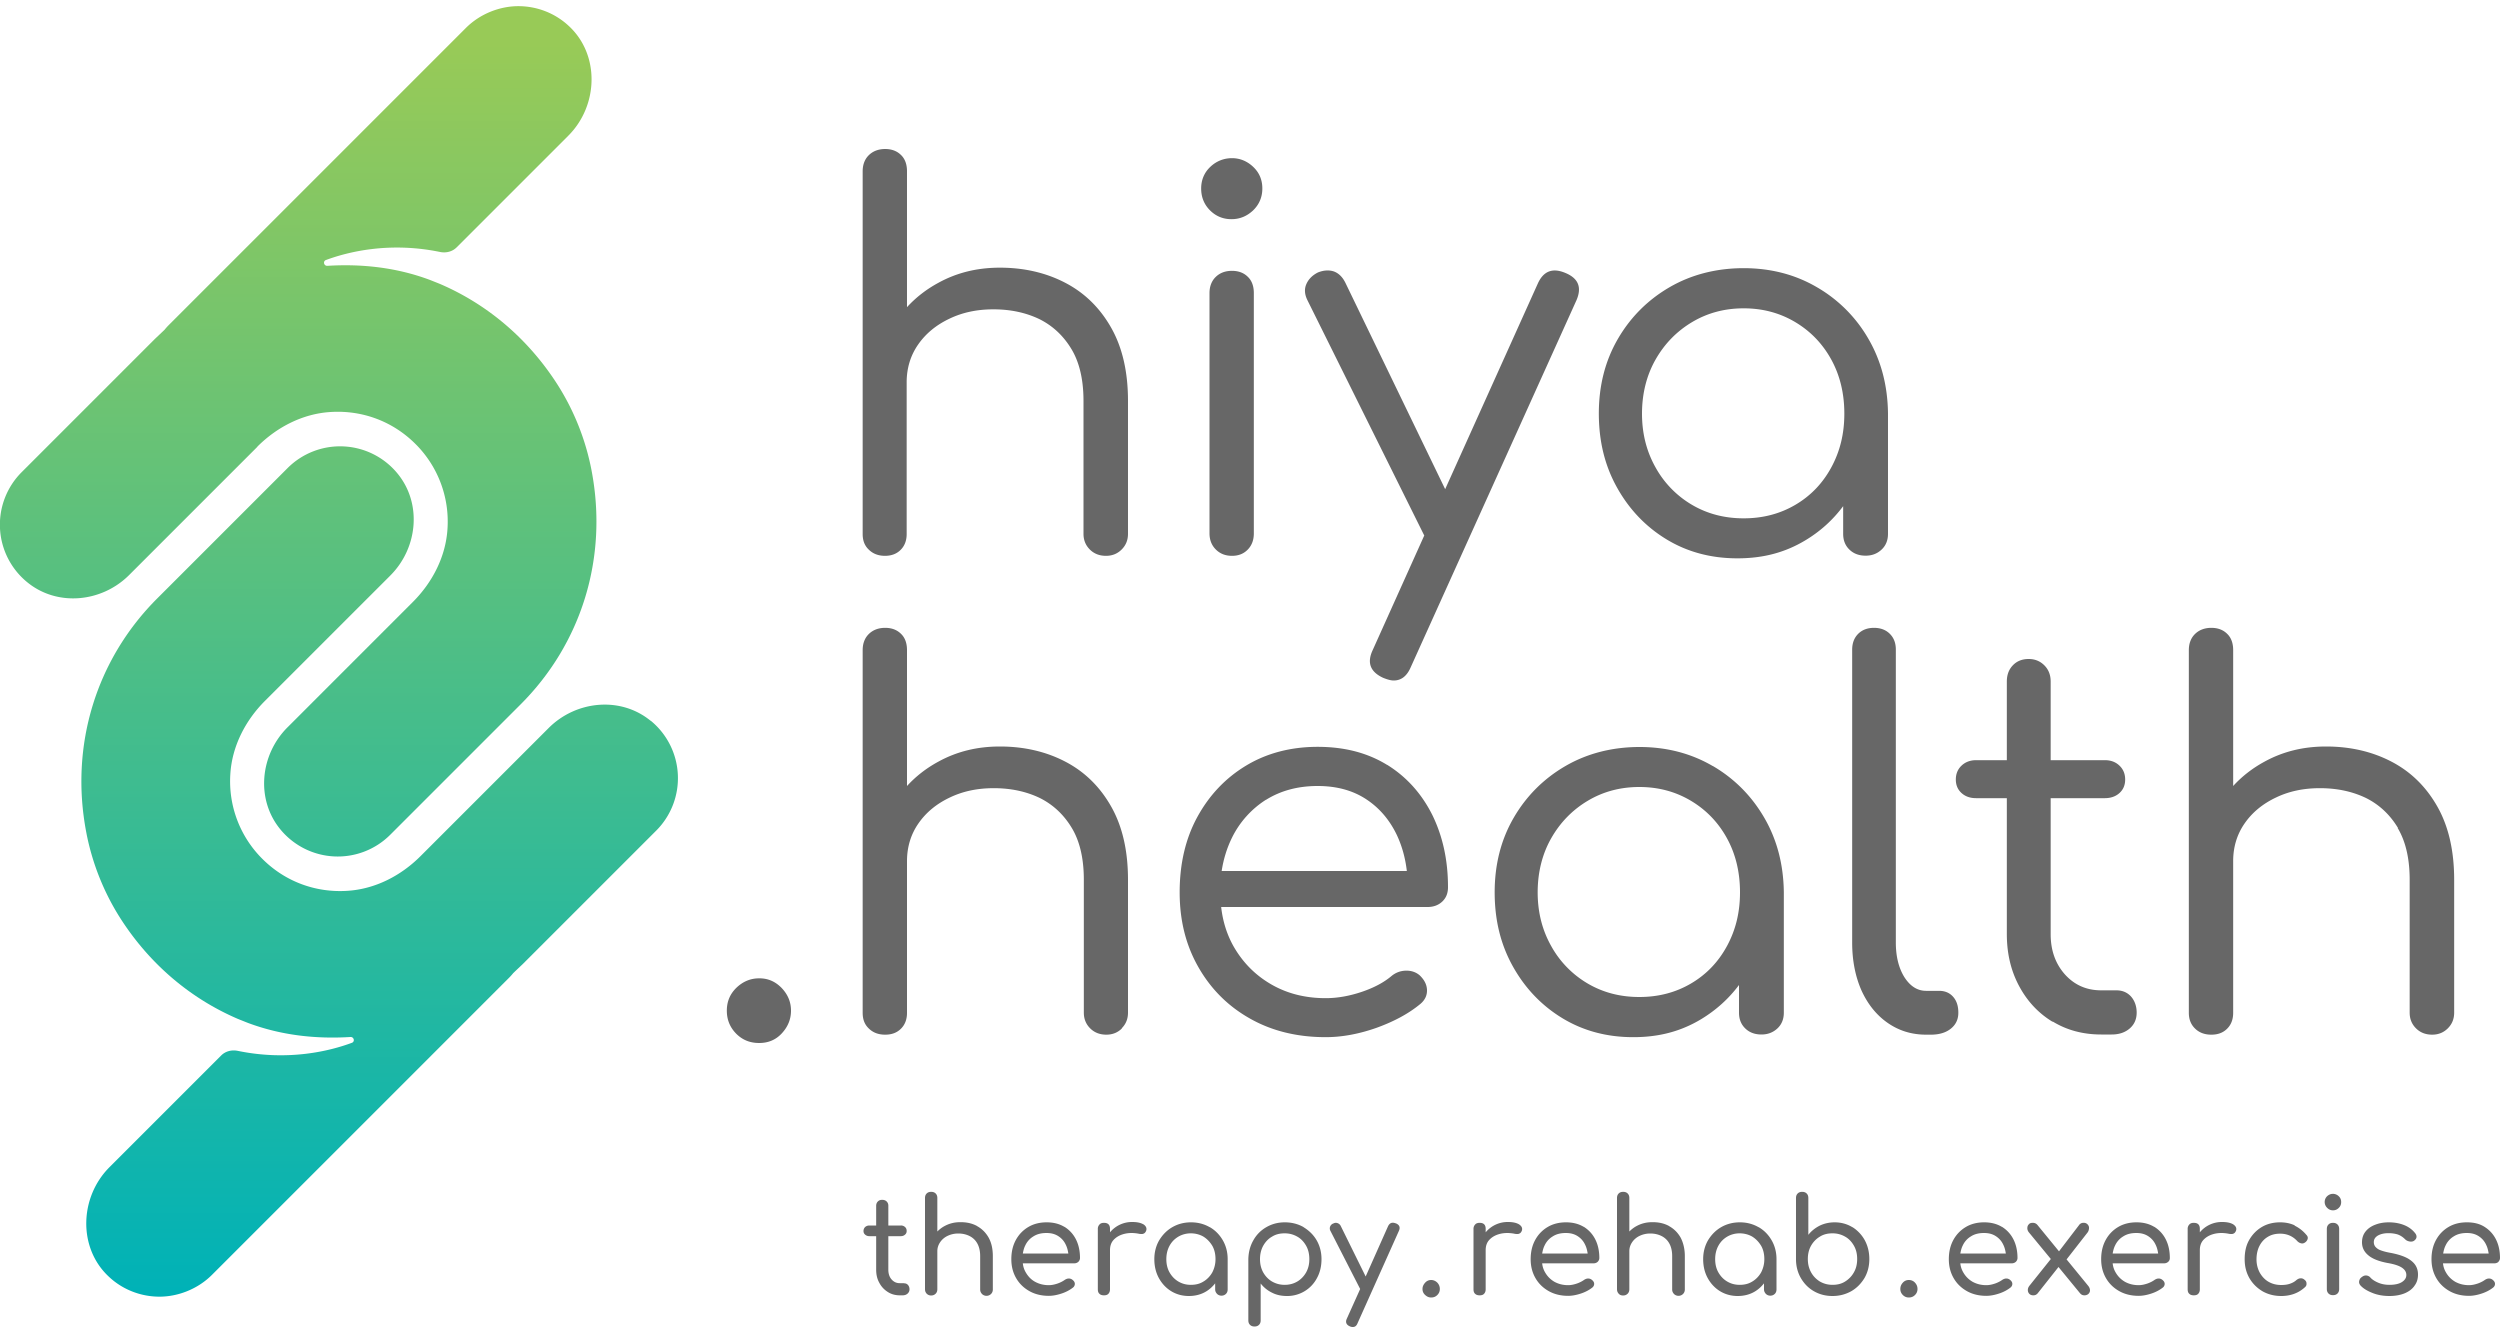
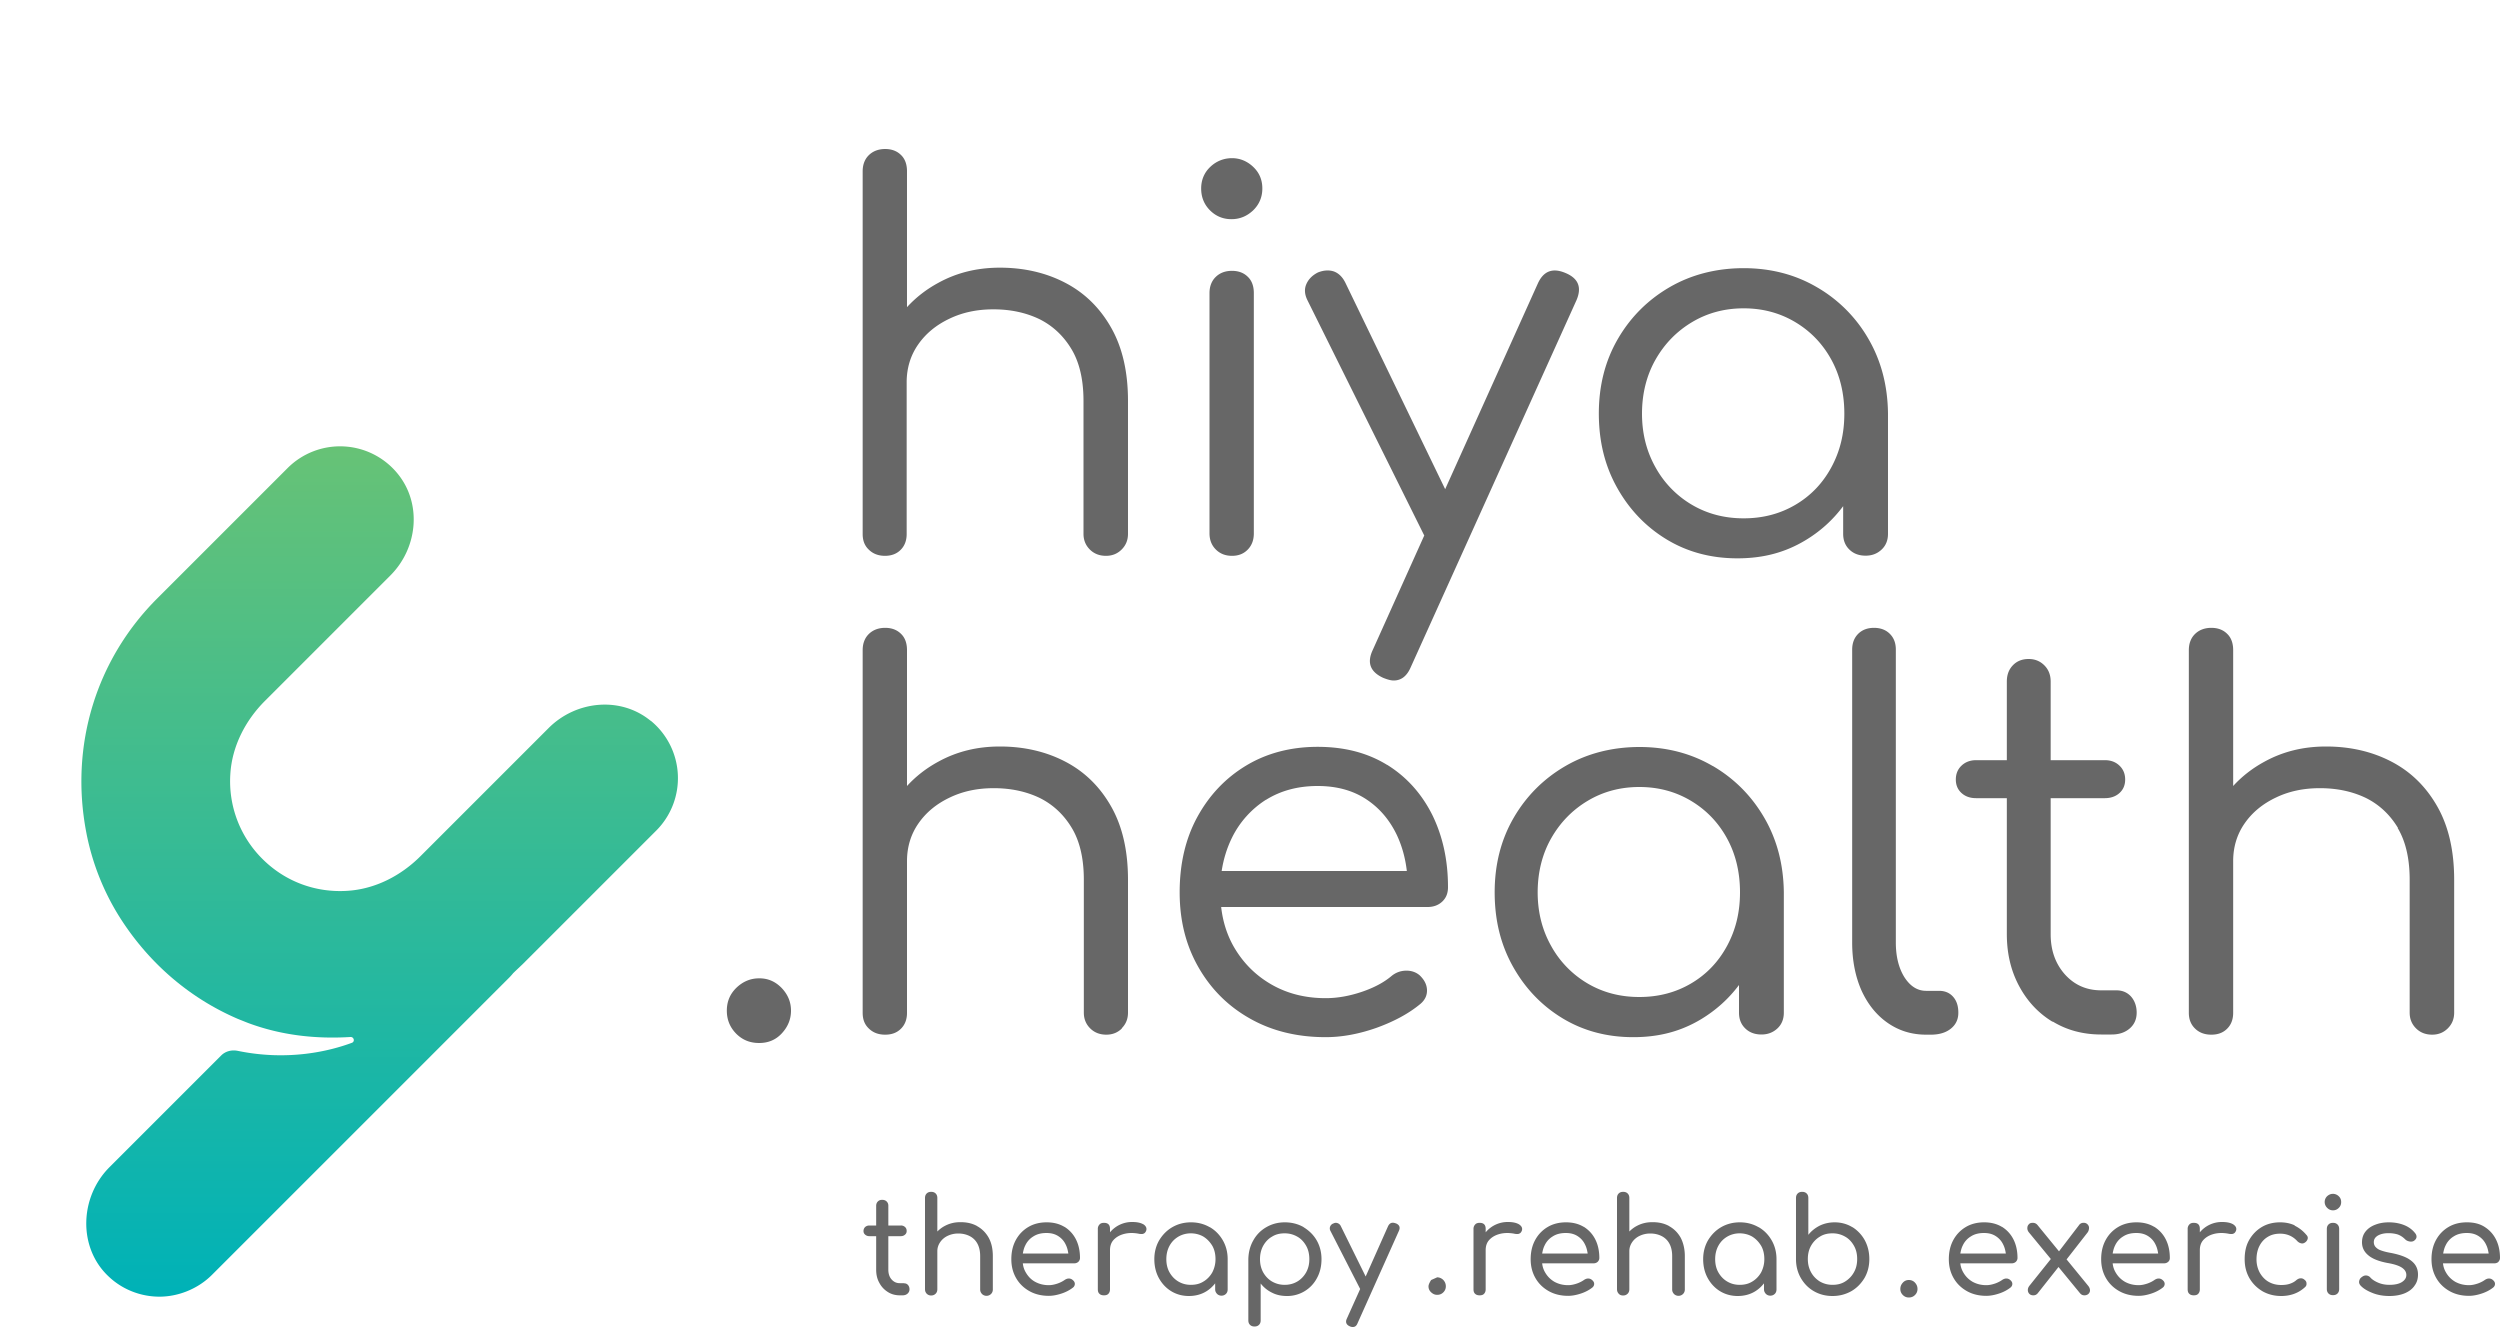
<svg xmlns="http://www.w3.org/2000/svg" xmlns:xlink="http://www.w3.org/1999/xlink" id="Layer_1" version="1.1" viewBox="0 0 150 80">
  <defs>
    <linearGradient id="linear-gradient" x1="22.78" y1="77.46" x2="22.78" y2="2.59" gradientUnits="userSpaceOnUse">
      <stop offset="0" stop-color="#00b2b7" />
      <stop offset="1" stop-color="#98ca57" />
    </linearGradient>
    <linearGradient id="linear-gradient1" x1="17.89" x2="17.89" y2="2.59" xlink:href="#linear-gradient" />
    <style>.st2{fill:#676767}</style>
  </defs>
  <path d="M39.04 43.25c-1.8-1.48-4.47-1.22-6.12.43l-7.69 7.69c-1.18 1.18-2.73 1.98-4.4 2.08-1.92.12-3.74-.57-5.09-1.92a6.567 6.567 0 0 1-1.92-5.08c.1-1.67.9-3.22 2.08-4.4l7.52-7.52c1.65-1.65 1.91-4.32.43-6.12a4.454 4.454 0 0 0-6.6-.32l-7.82 7.82c-3.65 3.65-5.26 8.8-4.25 14.05a14.76 14.76 0 0 0 2.05 5.15c1.77 2.76 4.21 4.8 7.01 6.01.04.02.08.03.12.05.18.07.35.14.53.21 1.96.73 4.02.97 6.14.84.21-.01.28.28.08.35-1.32.49-3.81 1.11-6.85.48-.36-.07-.73.02-.99.28l-6.7 6.7c-1.8 1.8-1.9 4.84-.04 6.57.85.8 1.95 1.2 3.04 1.2s2.28-.44 3.15-1.31l17.82-17.82c.09-.09.18-.19.26-.29l.57-.54 8-8a4.454 4.454 0 0 0-.33-6.6z" style="fill:url(#linear-gradient)" />
-   <path d="M15.44 26.8c1.18-1.18 2.73-1.98 4.4-2.08 1.92-.12 3.74.57 5.09 1.92a6.567 6.567 0 0 1 1.92 5.08c-.1 1.67-.9 3.22-2.08 4.4l-7.52 7.52c-1.65 1.65-1.91 4.32-.43 6.12a4.454 4.454 0 0 0 6.6.32l7.82-7.82c3.65-3.65 5.26-8.8 4.25-14.05a14.76 14.76 0 0 0-2.05-5.15c-1.77-2.76-4.21-4.8-7.01-6.01-.04-.02-.08-.03-.12-.05-.18-.07-.35-.14-.53-.21-1.96-.73-4.02-.97-6.14-.84-.21.01-.28-.28-.08-.35 1.32-.49 3.81-1.11 6.85-.48.36.07.73-.02.99-.28l6.7-6.7c1.8-1.8 1.9-4.84.04-6.57-.85-.8-1.95-1.2-3.04-1.2s-2.28.44-3.15 1.31L10.13 19.5c-.09.09-.18.19-.26.29l-.57.54-8 8a4.454 4.454 0 0 0 .33 6.6c1.8 1.48 4.47 1.22 6.12-.43l7.69-7.69z" style="fill:url(#linear-gradient1)" />
  <g>
-     <path class="st2" d="M53.09 33.35c.4 0 .71-.12.95-.36s.36-.56.36-.95v-9.1c0-.85.23-1.61.69-2.27.46-.66 1.08-1.17 1.88-1.55.79-.38 1.67-.56 2.63-.56 1.04 0 1.96.2 2.77.59.8.4 1.44 1 1.92 1.8s.72 1.84.72 3.11v7.97c0 .38.13.69.38.94s.57.38.97.38c.38 0 .69-.13.94-.38s.38-.56.38-.94v-7.97c0-1.73-.33-3.19-1-4.38-.67-1.19-1.58-2.09-2.74-2.7-1.16-.61-2.48-.92-3.95-.92-1.36 0-2.58.3-3.69.91-.72.39-1.35.88-1.88 1.46v-8.15c0-.42-.12-.75-.36-.98-.24-.24-.56-.36-.95-.36s-.72.12-.97.36-.38.57-.38.98v21.76c0 .4.12.71.38.95.25.24.57.36.97.36zM73.89 13.15c.5 0 .93-.18 1.3-.53.36-.35.55-.79.55-1.31s-.18-.95-.55-1.3c-.36-.34-.79-.52-1.27-.52s-.93.17-1.3.52c-.36.34-.55.78-.55 1.3s.18.96.53 1.31c.35.35.78.53 1.28.53zM73.92 16.25c-.4 0-.72.12-.97.36s-.38.57-.38.98V32c0 .4.13.72.38.97s.57.38.97.38.71-.13.95-.38.36-.57.36-.97V17.59c0-.42-.12-.75-.36-.98-.24-.24-.56-.36-.95-.36zM85.46 32.12l-3.1 6.89c-.35.75-.15 1.3.63 1.66.25.1.46.16.63.16.46 0 .8-.27 1.03-.81l9.94-22.01c.33-.77.11-1.31-.66-1.63-.77-.33-1.32-.12-1.66.63l-5.56 12.34-5.98-12.37c-.17-.35-.4-.58-.69-.69-.29-.1-.62-.08-.97.06-.33.17-.56.4-.69.7-.13.3-.1.62.06.95l7.01 14.12zM99.99 32.36c1.25.76 2.67 1.14 4.25 1.14s2.88-.36 4.08-1.08c.9-.54 1.65-1.22 2.27-2.05v1.66c0 .4.13.71.38.95s.57.36.97.36c.38 0 .69-.12.95-.36s.39-.56.39-.95v-7.22c-.02-1.67-.41-3.16-1.17-4.47a8.41 8.41 0 0 0-3.1-3.11c-1.3-.76-2.77-1.14-4.39-1.14s-3.13.38-4.44 1.14c-1.31.76-2.35 1.8-3.11 3.11-.76 1.31-1.14 2.8-1.14 4.47s.36 3.13 1.09 4.44c.73 1.31 1.72 2.35 2.97 3.11zm-.66-10.78c.54-.95 1.27-1.7 2.19-2.25.92-.55 1.95-.83 3.1-.83s2.18.28 3.1.83c.92.55 1.64 1.3 2.16 2.25.52.95.78 2.03.78 3.24s-.26 2.26-.78 3.22c-.52.96-1.24 1.71-2.16 2.25-.92.54-1.95.81-3.1.81s-2.18-.27-3.1-.81a5.92 5.92 0 0 1-2.19-2.25c-.54-.96-.81-2.03-.81-3.22s.27-2.29.81-3.24zM45.55 58.7c-.52 0-.97.19-1.36.56-.39.38-.58.83-.58 1.38s.19 1 .56 1.38c.38.38.83.56 1.38.56s1-.19 1.36-.58c.36-.39.55-.84.55-1.36s-.19-.97-.56-1.36c-.38-.39-.82-.58-1.34-.58zM67.3 61.7c.25-.25.38-.56.38-.94v-7.97c0-1.73-.33-3.19-1-4.38-.67-1.19-1.58-2.09-2.74-2.7-1.16-.61-2.48-.92-3.95-.92-1.36 0-2.58.3-3.69.91-.72.39-1.35.88-1.88 1.46v-8.15c0-.42-.12-.75-.36-.98-.24-.24-.56-.36-.95-.36s-.72.12-.97.36-.38.57-.38.98v21.76c0 .4.12.71.38.95.25.24.57.36.97.36s.71-.12.95-.36.36-.56.36-.95v-9.1c0-.85.23-1.61.69-2.27.46-.66 1.08-1.17 1.88-1.55.79-.38 1.67-.56 2.63-.56 1.04 0 1.96.2 2.77.59.8.4 1.44 1 1.92 1.8s.72 1.84.72 3.11v7.97c0 .38.13.69.38.94s.57.38.97.38c.38 0 .69-.13.94-.38zM83.22 45.89c-1.17-.72-2.55-1.08-4.16-1.08s-3.06.38-4.3 1.13c-1.24.75-2.21 1.78-2.92 3.08s-1.06 2.81-1.06 4.52.38 3.19 1.13 4.5 1.78 2.34 3.1 3.08c1.31.74 2.82 1.11 4.53 1.11.98 0 2-.19 3.05-.56 1.05-.38 1.93-.85 2.64-1.44.27-.23.4-.51.39-.83-.01-.32-.16-.62-.45-.89-.23-.19-.51-.28-.83-.27-.32.01-.61.12-.86.33-.44.37-1.03.69-1.77.94s-1.46.38-2.17.38c-1.23 0-2.32-.28-3.27-.83-.95-.55-1.69-1.3-2.24-2.25-.41-.72-.66-1.51-.76-2.39h12.39c.35 0 .65-.11.88-.33.23-.22.34-.5.34-.86 0-1.63-.32-3.07-.95-4.35-.64-1.27-1.54-2.27-2.7-2.99zm-7.26 2.1c.88-.55 1.91-.83 3.1-.83 1.13 0 2.09.26 2.89.78.8.52 1.42 1.24 1.86 2.16.31.66.51 1.38.6 2.16H73.3c.11-.72.32-1.39.62-2a5.65 5.65 0 0 1 2.03-2.27zM102.76 45.96c-1.3-.76-2.77-1.14-4.39-1.14s-3.13.38-4.44 1.14c-1.31.76-2.35 1.8-3.11 3.11-.76 1.31-1.14 2.8-1.14 4.47s.36 3.13 1.09 4.44c.73 1.31 1.72 2.35 2.97 3.11 1.25.76 2.67 1.14 4.25 1.14s2.88-.36 4.08-1.08c.89-.54 1.65-1.22 2.27-2.05v1.66c0 .4.13.71.38.95s.57.36.97.36c.37 0 .69-.12.95-.36s.39-.56.39-.95v-7.22c-.02-1.67-.41-3.16-1.17-4.47s-1.79-2.35-3.09-3.11zm.86 10.8c-.52.96-1.24 1.71-2.16 2.25-.92.54-1.95.81-3.1.81s-2.18-.27-3.1-.81a5.92 5.92 0 0 1-2.19-2.25c-.54-.96-.81-2.03-.81-3.22s.27-2.29.81-3.24c.54-.95 1.27-1.7 2.19-2.25.92-.55 1.95-.83 3.1-.83s2.18.28 3.1.83c.92.55 1.64 1.3 2.16 2.25.52.95.78 2.03.78 3.24s-.26 2.26-.78 3.22zM117.5 60.76c0-.4-.1-.71-.31-.95s-.49-.36-.84-.36h-.78c-.52 0-.95-.27-1.3-.81-.34-.54-.52-1.24-.52-2.09V38.98c0-.4-.12-.71-.36-.95s-.56-.36-.95-.36-.71.12-.95.36-.36.56-.36.95v17.57c0 1.08.19 2.04.56 2.88.38.83.9 1.48 1.58 1.95s1.44.7 2.3.7h.28c.5 0 .9-.12 1.2-.36.3-.24.45-.56.45-.95zM123.16 61.29c.85.52 1.82.78 2.91.78h.63c.44 0 .8-.12 1.08-.36s.42-.56.42-.95-.12-.72-.34-.97c-.23-.25-.52-.37-.88-.37h-.91c-.88 0-1.6-.32-2.17-.95-.57-.64-.86-1.44-.86-2.42v-8.16h3.25c.35 0 .65-.1.88-.31.23-.21.34-.48.34-.81s-.11-.61-.34-.83c-.23-.22-.52-.33-.88-.33h-3.25v-4.72c0-.4-.13-.72-.38-.97s-.56-.38-.94-.38c-.4 0-.71.13-.95.38s-.36.57-.36.97v4.72h-1.84c-.35 0-.65.11-.88.33-.23.22-.34.5-.34.83s.11.6.34.81c.23.21.52.31.88.31h1.84v8.16c0 1.15.24 2.18.73 3.1.49.92 1.16 1.64 2.02 2.16zM143.86 49.68c.48.8.72 1.84.72 3.11v7.97c0 .38.13.69.38.94s.57.38.97.38c.38 0 .69-.13.94-.38s.38-.56.38-.94v-7.97c0-1.73-.33-3.19-1-4.38-.67-1.19-1.58-2.09-2.74-2.7-1.16-.61-2.48-.92-3.95-.92-1.36 0-2.58.3-3.69.91-.72.39-1.35.88-1.88 1.46v-8.15c0-.42-.12-.75-.36-.98-.24-.24-.56-.36-.95-.36s-.72.12-.97.36-.38.57-.38.98v21.76c0 .4.13.71.38.95s.57.36.97.36.71-.12.95-.36.36-.56.36-.95v-9.1c0-.85.23-1.61.69-2.27.46-.66 1.08-1.17 1.88-1.55.79-.38 1.67-.56 2.63-.56 1.04 0 1.96.2 2.77.59.8.4 1.44 1 1.92 1.8zM54.23 76.99h-.25c-.2 0-.36-.08-.49-.23-.13-.15-.19-.35-.19-.58v-2.01h.75c.1 0 .18-.03.25-.09s.1-.13.1-.22c0-.1-.03-.18-.1-.24a.349.349 0 0 0-.25-.09h-.75v-1.18a.34.34 0 0 0-.1-.26c-.07-.07-.16-.1-.27-.1s-.19.03-.26.1-.1.16-.1.26v1.18h-.41c-.1 0-.18.03-.25.09-.06.06-.1.14-.1.24 0 .09.03.16.1.22s.15.09.25.09h.41v2.01c0 .3.06.56.19.79.12.23.29.41.51.55s.46.2.73.2h.15c.12 0 .22-.03.3-.1s.12-.16.12-.26-.03-.19-.09-.26a.29.29 0 0 0-.23-.1zM58.62 73.56c-.29-.16-.62-.23-.99-.23s-.67.08-.95.23c-.17.09-.31.2-.44.33v-2.01c0-.11-.03-.2-.1-.27s-.16-.1-.27-.1-.2.03-.27.1-.1.16-.1.27v5.47c0 .11.03.19.1.27.07.07.16.11.27.11s.2-.04.27-.11.1-.16.1-.27v-2.28c0-.2.06-.38.17-.54.11-.16.26-.29.45-.38s.4-.14.64-.14.47.05.67.15c.2.1.36.25.47.45.11.2.17.45.17.76v2c0 .11.04.19.11.27a.386.386 0 0 0 .54 0 .37.37 0 0 0 .11-.27v-2c0-.43-.08-.8-.25-1.11-.17-.3-.4-.53-.69-.69zM63.86 73.61c-.3-.18-.65-.27-1.06-.27s-.78.09-1.1.28-.57.45-.75.78c-.18.33-.27.71-.27 1.15s.1.81.29 1.14c.19.33.46.59.8.78s.73.28 1.16.28c.24 0 .5-.05.77-.14s.49-.21.67-.35a.28.28 0 0 0 .12-.23c0-.09-.05-.17-.14-.24a.35.35 0 0 0-.22-.08c-.08 0-.16.03-.24.08-.11.08-.26.16-.43.22-.18.06-.35.1-.53.1-.31 0-.58-.07-.82-.2s-.42-.32-.56-.56c-.1-.17-.16-.35-.18-.55h3.08c.1 0 .18-.03.25-.09.06-.06.1-.14.1-.23 0-.42-.08-.79-.24-1.11-.16-.32-.39-.57-.69-.76zm-1.85.57c.22-.14.48-.2.78-.2.28 0 .51.06.71.19.2.13.35.3.45.52.08.16.12.33.15.52h-2.73c.03-.17.07-.33.14-.47.11-.24.28-.43.5-.56zM68.6 73.46c-.15-.09-.37-.14-.66-.14a1.708 1.708 0 0 0-1.34.62v-.21c0-.12-.03-.21-.09-.27s-.15-.09-.27-.09-.21.03-.27.1a.37.37 0 0 0-.1.27v3.62c0 .12.03.21.1.27.06.06.15.09.27.09s.21-.03.27-.1.09-.15.09-.27v-2.34c0-.25.07-.46.22-.62s.35-.28.61-.35c.26-.07.55-.08.88-.02.07.02.14.02.21.02.06 0 .12-.03.16-.06a.35.35 0 0 0 .1-.17c.03-.14-.03-.25-.17-.35zM72.58 73.63c-.33-.19-.7-.29-1.12-.29s-.79.1-1.12.29c-.33.19-.59.46-.79.79-.19.33-.29.71-.29 1.13s.09.8.27 1.13c.18.33.43.6.74.79.31.19.67.29 1.06.29s.74-.09 1.05-.28c.21-.13.38-.29.53-.48v.36c0 .11.04.19.11.27.07.07.16.11.27.11.11 0 .2-.04.27-.11s.1-.16.1-.27v-1.81c0-.42-.1-.8-.29-1.13-.19-.33-.45-.6-.78-.79zm.16 2.71c-.13.23-.31.42-.53.55-.22.14-.47.2-.76.2s-.53-.07-.75-.2-.4-.32-.53-.55-.19-.5-.19-.79.06-.56.19-.8.31-.42.53-.55.48-.2.75-.2.54.07.76.2c.22.14.39.32.53.55.13.23.19.5.19.8s-.07.55-.19.79zM78.22 73.63c-.33-.19-.71-.29-1.13-.29s-.78.1-1.11.29c-.33.19-.59.45-.78.79-.19.33-.29.71-.3 1.13v3.67c0 .11.03.2.1.27s.16.1.27.1.2-.03.27-.1.1-.16.1-.27v-2.21c.18.23.41.42.68.55.27.14.57.2.9.2a2.007 2.007 0 0 0 1.8-1.08c.18-.33.27-.71.27-1.13s-.1-.8-.29-1.13c-.19-.33-.46-.59-.79-.79zm.15 2.71c-.13.23-.31.42-.53.55s-.47.2-.76.2-.53-.07-.76-.2c-.22-.13-.4-.32-.53-.55-.13-.24-.19-.5-.19-.79s.06-.56.19-.8c.13-.23.3-.42.53-.55.22-.14.47-.2.76-.2s.53.07.76.2.4.32.53.55.19.5.19.8-.06.55-.19.79zM83.74 73.4c-.21-.08-.36-.03-.46.18l-1.34 3.01-1.49-3.02c-.04-.09-.11-.15-.19-.18s-.17-.03-.26.02a.31.31 0 0 0-.17.45l1.78 3.48-.8 1.78c-.1.21-.03.37.18.46.06.03.12.04.18.04.13 0 .22-.07.28-.22l2.48-5.54c.1-.21.04-.37-.18-.46zM85.87 76.8c-.14 0-.26.05-.36.16s-.16.23-.16.38c0 .14.05.26.16.36s.22.15.36.15c.15 0 .27-.05.37-.15.1-.1.15-.22.15-.36 0-.15-.05-.27-.15-.38-.1-.1-.23-.16-.37-.16zM91.14 73.46c-.15-.09-.37-.14-.66-.14a1.708 1.708 0 0 0-1.34.62v-.21c0-.12-.03-.21-.09-.27s-.15-.09-.27-.09-.21.03-.27.1a.37.37 0 0 0-.1.27v3.62c0 .12.03.21.1.27.06.06.15.09.27.09s.21-.03.27-.1.09-.15.09-.27v-2.34c0-.25.07-.46.22-.62.15-.16.35-.28.61-.35.26-.07.55-.08.88-.02.07.02.14.02.21.02.06 0 .12-.03.16-.06a.35.35 0 0 0 .1-.17c.03-.14-.03-.25-.18-.35zM95.02 73.61c-.3-.18-.65-.27-1.06-.27s-.78.09-1.1.28-.57.45-.75.78c-.18.33-.27.71-.27 1.15s.1.81.29 1.14c.19.33.46.59.8.78.34.19.73.28 1.16.28.24 0 .5-.05.77-.14.27-.09.49-.21.67-.35.08-.06.12-.14.12-.23s-.05-.17-.14-.24a.35.35 0 0 0-.22-.08c-.08 0-.16.03-.24.08-.11.08-.26.16-.43.22-.18.06-.35.1-.53.1-.31 0-.58-.07-.82-.2-.24-.14-.42-.32-.56-.56-.1-.17-.16-.35-.18-.55h3.08c.1 0 .18-.03.25-.09.06-.06.1-.14.1-.23 0-.42-.08-.79-.24-1.11-.16-.32-.39-.57-.69-.76zm-1.85.57c.22-.14.48-.2.78-.2.28 0 .51.06.71.19.2.13.35.3.45.52.08.16.12.33.15.52h-2.73c.03-.17.07-.33.14-.47.11-.24.28-.43.5-.56zM100.14 73.56c-.29-.16-.62-.23-.99-.23s-.67.08-.95.23c-.17.09-.31.2-.44.33v-2.01c0-.11-.03-.2-.1-.27s-.16-.1-.27-.1-.2.03-.27.1-.1.16-.1.27v5.47c0 .11.03.19.1.27s.16.11.27.11.2-.04.27-.11.1-.16.1-.27v-2.28c0-.2.06-.38.17-.54s.26-.29.45-.38.4-.14.64-.14.47.05.67.15c.2.1.36.25.47.45.11.2.17.45.17.76v2c0 .11.04.19.11.27a.386.386 0 0 0 .54 0 .37.37 0 0 0 .11-.27v-2c0-.43-.09-.8-.25-1.11-.17-.3-.4-.53-.69-.69zM105.51 73.63c-.33-.19-.7-.29-1.12-.29s-.79.1-1.12.29c-.33.19-.59.46-.79.79-.19.33-.29.71-.29 1.13s.09.8.27 1.13c.18.33.43.6.74.79.31.19.67.29 1.06.29s.74-.09 1.05-.28c.21-.13.38-.29.53-.48v.36c0 .11.04.19.11.27.07.07.16.11.27.11.11 0 .2-.04.27-.11s.1-.16.1-.27v-1.81c0-.42-.1-.8-.29-1.13-.19-.33-.45-.6-.78-.79zm.16 2.71c-.13.23-.31.42-.53.55-.22.14-.47.2-.76.2s-.53-.07-.75-.2-.4-.32-.53-.55-.19-.5-.19-.79.06-.56.19-.8.31-.42.53-.55.48-.2.75-.2.54.07.76.2c.22.14.39.32.53.55.13.23.19.5.19.8s-.07.55-.19.79zM111.14 73.63c-.31-.19-.67-.29-1.06-.29-.33 0-.63.07-.9.2-.27.14-.5.32-.68.55v-2.21c0-.11-.03-.2-.1-.27s-.16-.1-.27-.1-.2.03-.27.1-.1.16-.1.27v3.67c0 .42.1.8.29 1.13.19.33.45.6.78.79.33.19.7.29 1.12.29s.79-.1 1.13-.29c.33-.19.59-.46.79-.79.19-.33.29-.71.29-1.13s-.09-.79-.27-1.13a2.16 2.16 0 0 0-.74-.79zm.1 2.7c-.13.24-.31.42-.53.56s-.47.2-.76.2-.53-.07-.76-.2c-.22-.14-.4-.32-.53-.56-.13-.24-.19-.5-.19-.79s.06-.56.19-.79c.13-.23.3-.41.53-.55.22-.14.47-.2.76-.2s.53.07.76.2.4.32.53.55.19.49.19.79-.06.56-.19.79zM114.53 76.8c-.14 0-.26.05-.36.16s-.15.23-.15.38c0 .14.05.26.15.36s.22.15.36.15c.15 0 .27-.05.37-.15s.15-.22.15-.36c0-.15-.05-.27-.15-.38s-.23-.16-.37-.16zM120.11 73.61c-.3-.18-.65-.27-1.06-.27s-.78.09-1.1.28-.57.45-.75.78c-.18.33-.27.71-.27 1.15s.1.81.29 1.14c.19.33.46.59.8.78.34.19.73.28 1.16.28.24 0 .5-.05.77-.14.27-.09.49-.21.67-.35.08-.06.12-.14.12-.23s-.05-.17-.14-.24a.35.35 0 0 0-.22-.08c-.08 0-.16.03-.24.08-.11.08-.26.16-.43.22-.18.06-.35.1-.53.1-.31 0-.58-.07-.82-.2-.24-.14-.42-.32-.56-.56-.1-.17-.16-.35-.18-.55h3.08c.1 0 .18-.03.25-.09.06-.06.1-.14.1-.23 0-.42-.08-.79-.24-1.11-.16-.32-.39-.57-.69-.76zm-1.85.57c.22-.14.48-.2.78-.2.28 0 .51.06.71.19.2.13.35.3.45.52.08.16.12.33.15.52h-2.73c.03-.17.07-.33.14-.47.11-.24.28-.43.5-.56zM123.99 75.57l1.24-1.59c.07-.08.1-.17.11-.27s-.02-.17-.08-.24a.296.296 0 0 0-.24-.1c-.06 0-.11 0-.15.03-.05.02-.09.05-.13.11l-1.2 1.57-1.3-1.59a.349.349 0 0 0-.28-.12c-.11 0-.19.03-.24.1-.06.06-.08.14-.08.23s.04.18.1.25l1.31 1.59-1.28 1.6c-.07.09-.1.17-.1.26s.03.17.09.23.14.09.24.09c.11 0 .19-.04.26-.12l1.25-1.58 1.28 1.56c.04.05.09.09.13.11s.09.03.15.03c.09 0 .17-.03.23-.08.06-.06.1-.13.1-.21 0-.09-.03-.18-.1-.27l-1.3-1.59zM129.25 73.61c-.3-.18-.65-.27-1.06-.27s-.78.09-1.1.28-.57.45-.75.78c-.18.33-.27.71-.27 1.15s.1.81.29 1.14c.19.33.46.59.8.78.34.19.73.28 1.16.28.24 0 .5-.05.77-.14.27-.09.49-.21.67-.35a.28.28 0 0 0 .12-.23c0-.09-.05-.17-.14-.24a.35.35 0 0 0-.22-.08c-.08 0-.16.03-.24.08-.11.08-.26.16-.43.22-.18.06-.35.1-.53.1-.31 0-.58-.07-.82-.2-.24-.14-.42-.32-.56-.56-.1-.17-.16-.35-.18-.55h3.08c.1 0 .18-.03.25-.09s.1-.14.1-.23c0-.42-.08-.79-.24-1.11-.16-.32-.39-.57-.69-.76zm-1.85.57c.22-.14.48-.2.78-.2.28 0 .51.06.71.19.2.13.35.3.45.52.08.16.12.33.15.52h-2.73c.03-.17.07-.33.14-.47.11-.24.28-.43.5-.56zM133.99 73.46c-.15-.09-.37-.14-.66-.14a1.708 1.708 0 0 0-1.34.62v-.21c0-.12-.03-.21-.09-.27s-.15-.09-.27-.09-.21.03-.27.1a.37.37 0 0 0-.1.27v3.62c0 .12.03.21.1.27.06.06.15.09.27.09s.21-.03.27-.1.09-.15.09-.27v-2.34c0-.25.07-.46.22-.62.15-.16.35-.28.61-.35.26-.07.55-.08.88-.02.07.02.14.02.21.02.06 0 .12-.03.16-.06a.35.35 0 0 0 .1-.17c.03-.14-.03-.25-.18-.35zM137.68 73.52c-.26-.12-.55-.18-.87-.18-.41 0-.78.09-1.1.28s-.57.45-.76.78-.27.72-.27 1.15.09.79.28 1.13c.19.33.45.59.78.79.33.19.71.29 1.13.29.57 0 1.05-.18 1.43-.53.07-.06.1-.14.09-.23 0-.09-.05-.17-.14-.23a.293.293 0 0 0-.22-.07c-.08 0-.16.04-.24.1-.12.11-.26.18-.41.23-.15.05-.32.07-.51.07-.29 0-.55-.07-.77-.2s-.39-.32-.52-.55c-.12-.23-.19-.49-.19-.79s.06-.58.18-.81.28-.41.5-.54c.21-.13.46-.19.74-.19.41 0 .76.15 1.03.45.07.07.14.11.23.13.08.02.16 0 .23-.05.09-.06.14-.14.16-.22s0-.16-.08-.24a2.13 2.13 0 0 0-.7-.55zM139.98 71.63c-.13 0-.25.05-.35.14a.485.485 0 0 0 0 .7c.1.1.21.15.35.15s.25-.05.35-.15c.1-.1.14-.21.14-.35 0-.14-.05-.26-.15-.35a.5.5 0 0 0-.35-.14zM139.98 73.37c-.11 0-.2.03-.27.1s-.1.16-.1.27v3.6c0 .11.03.2.1.27s.16.1.27.1.2-.03.27-.1.1-.16.1-.27v-3.6c0-.11-.03-.2-.1-.27s-.16-.1-.27-.1zM144.42 75.48c-.23-.12-.54-.22-.94-.3-.29-.05-.51-.11-.66-.17a.707.707 0 0 1-.31-.22.43.43 0 0 1-.08-.27c0-.16.08-.29.25-.39.16-.09.37-.14.63-.14.21 0 .4.03.56.08.16.06.3.15.44.29.07.07.16.11.27.13s.2 0 .27-.05c.08-.06.13-.13.14-.21s-.02-.17-.09-.25c-.16-.2-.37-.36-.64-.47s-.58-.17-.93-.17c-.28 0-.54.04-.78.13-.25.09-.45.22-.6.4-.15.18-.23.4-.23.67 0 .3.12.56.37.77.24.21.63.37 1.17.47.41.07.7.17.87.29s.25.26.25.43c0 .17-.09.31-.26.42-.17.11-.42.17-.75.17-.25 0-.47-.04-.68-.13s-.36-.19-.46-.3a.36.36 0 0 0-.24-.13c-.1-.01-.19.02-.29.1-.09.06-.13.14-.15.24s.02.19.09.27c.18.19.43.33.74.45s.64.17.99.17.67-.06.93-.17c.25-.11.45-.26.58-.46.14-.19.2-.41.2-.66 0-.21-.05-.39-.15-.55-.1-.16-.26-.3-.49-.43zM149.9 75.71c.06-.06.1-.14.1-.23 0-.42-.08-.79-.24-1.11-.16-.32-.39-.57-.69-.76s-.65-.27-1.06-.27-.78.09-1.1.28-.57.45-.75.78c-.18.33-.27.71-.27 1.15s.1.81.29 1.14c.19.33.46.59.8.78.34.19.73.28 1.16.28.24 0 .5-.05.77-.14.27-.09.49-.21.67-.35.08-.06.12-.14.12-.23s-.05-.17-.14-.24a.35.35 0 0 0-.22-.08c-.08 0-.16.03-.24.08-.11.08-.26.16-.43.22-.18.06-.35.1-.53.1-.31 0-.58-.07-.82-.2-.24-.14-.42-.32-.56-.56-.1-.17-.16-.35-.18-.55h3.08c.1 0 .18-.03.25-.09zm-2.67-1.53c.22-.14.48-.2.78-.2.28 0 .51.06.71.19.2.13.35.3.45.52.08.16.12.33.15.52h-2.73c.03-.17.07-.33.14-.47.11-.24.28-.43.5-.56z" />
+     <path class="st2" d="M53.09 33.35c.4 0 .71-.12.95-.36s.36-.56.36-.95v-9.1c0-.85.23-1.61.69-2.27.46-.66 1.08-1.17 1.88-1.55.79-.38 1.67-.56 2.63-.56 1.04 0 1.96.2 2.77.59.8.4 1.44 1 1.92 1.8s.72 1.84.72 3.11v7.97c0 .38.13.69.38.94s.57.38.97.38c.38 0 .69-.13.94-.38s.38-.56.38-.94v-7.97c0-1.73-.33-3.19-1-4.38-.67-1.19-1.58-2.09-2.74-2.7-1.16-.61-2.48-.92-3.95-.92-1.36 0-2.58.3-3.69.91-.72.39-1.35.88-1.88 1.46v-8.15c0-.42-.12-.75-.36-.98-.24-.24-.56-.36-.95-.36s-.72.12-.97.36-.38.57-.38.98v21.76c0 .4.12.71.38.95.25.24.57.36.97.36zM73.89 13.15c.5 0 .93-.18 1.3-.53.36-.35.55-.79.55-1.31s-.18-.95-.55-1.3c-.36-.34-.79-.52-1.27-.52s-.93.17-1.3.52c-.36.34-.55.78-.55 1.3s.18.96.53 1.31c.35.35.78.53 1.28.53zM73.92 16.25c-.4 0-.72.12-.97.36s-.38.57-.38.98V32c0 .4.13.72.38.97s.57.38.97.38.71-.13.95-.38.36-.57.36-.97V17.59c0-.42-.12-.75-.36-.98-.24-.24-.56-.36-.95-.36zM85.46 32.12l-3.1 6.89c-.35.75-.15 1.3.63 1.66.25.1.46.16.63.16.46 0 .8-.27 1.03-.81l9.94-22.01c.33-.77.11-1.31-.66-1.63-.77-.33-1.32-.12-1.66.63l-5.56 12.34-5.98-12.37c-.17-.35-.4-.58-.69-.69-.29-.1-.62-.08-.97.06-.33.17-.56.4-.69.7-.13.3-.1.62.06.95l7.01 14.12zM99.99 32.36c1.25.76 2.67 1.14 4.25 1.14s2.88-.36 4.08-1.08c.9-.54 1.65-1.22 2.27-2.05v1.66c0 .4.13.71.38.95s.57.36.97.36c.38 0 .69-.12.95-.36s.39-.56.39-.95v-7.22c-.02-1.67-.41-3.16-1.17-4.47a8.41 8.41 0 0 0-3.1-3.11c-1.3-.76-2.77-1.14-4.39-1.14s-3.13.38-4.44 1.14c-1.31.76-2.35 1.8-3.11 3.11-.76 1.31-1.14 2.8-1.14 4.47s.36 3.13 1.09 4.44c.73 1.31 1.72 2.35 2.97 3.11zm-.66-10.78c.54-.95 1.27-1.7 2.19-2.25.92-.55 1.95-.83 3.1-.83s2.18.28 3.1.83c.92.55 1.64 1.3 2.16 2.25.52.95.78 2.03.78 3.24s-.26 2.26-.78 3.22c-.52.96-1.24 1.71-2.16 2.25-.92.54-1.95.81-3.1.81s-2.18-.27-3.1-.81a5.92 5.92 0 0 1-2.19-2.25c-.54-.96-.81-2.03-.81-3.22s.27-2.29.81-3.24zM45.55 58.7c-.52 0-.97.19-1.36.56-.39.38-.58.83-.58 1.38s.19 1 .56 1.38c.38.38.83.56 1.38.56s1-.19 1.36-.58c.36-.39.55-.84.55-1.36s-.19-.97-.56-1.36c-.38-.39-.82-.58-1.34-.58zM67.3 61.7c.25-.25.38-.56.38-.94v-7.97c0-1.73-.33-3.19-1-4.38-.67-1.19-1.58-2.09-2.74-2.7-1.16-.61-2.48-.92-3.95-.92-1.36 0-2.58.3-3.69.91-.72.39-1.35.88-1.88 1.46v-8.15c0-.42-.12-.75-.36-.98-.24-.24-.56-.36-.95-.36s-.72.12-.97.36-.38.57-.38.98v21.76c0 .4.12.71.38.95.25.24.57.36.97.36s.71-.12.95-.36.36-.56.36-.95v-9.1c0-.85.23-1.61.69-2.27.46-.66 1.08-1.17 1.88-1.55.79-.38 1.67-.56 2.63-.56 1.04 0 1.96.2 2.77.59.8.4 1.44 1 1.92 1.8s.72 1.84.72 3.11v7.97c0 .38.13.69.38.94s.57.38.97.38c.38 0 .69-.13.94-.38zM83.22 45.89c-1.17-.72-2.55-1.08-4.16-1.08s-3.06.38-4.3 1.13c-1.24.75-2.21 1.78-2.92 3.08s-1.06 2.81-1.06 4.52.38 3.19 1.13 4.5 1.78 2.34 3.1 3.08c1.31.74 2.82 1.11 4.53 1.11.98 0 2-.19 3.05-.56 1.05-.38 1.93-.85 2.64-1.44.27-.23.4-.51.39-.83-.01-.32-.16-.62-.45-.89-.23-.19-.51-.28-.83-.27-.32.01-.61.12-.86.33-.44.37-1.03.69-1.77.94s-1.46.38-2.17.38c-1.23 0-2.32-.28-3.27-.83-.95-.55-1.69-1.3-2.24-2.25-.41-.72-.66-1.51-.76-2.39h12.39c.35 0 .65-.11.88-.33.23-.22.34-.5.34-.86 0-1.63-.32-3.07-.95-4.35-.64-1.27-1.54-2.27-2.7-2.99zm-7.26 2.1c.88-.55 1.91-.83 3.1-.83 1.13 0 2.09.26 2.89.78.8.52 1.42 1.24 1.86 2.16.31.66.51 1.38.6 2.16H73.3c.11-.72.32-1.39.62-2a5.65 5.65 0 0 1 2.03-2.27zM102.76 45.96c-1.3-.76-2.77-1.14-4.39-1.14s-3.13.38-4.44 1.14c-1.31.76-2.35 1.8-3.11 3.11-.76 1.31-1.14 2.8-1.14 4.47s.36 3.13 1.09 4.44c.73 1.31 1.72 2.35 2.97 3.11 1.25.76 2.67 1.14 4.25 1.14s2.88-.36 4.08-1.08c.89-.54 1.65-1.22 2.27-2.05v1.66c0 .4.13.71.38.95s.57.36.97.36c.37 0 .69-.12.95-.36s.39-.56.39-.95v-7.22c-.02-1.67-.41-3.16-1.17-4.47s-1.79-2.35-3.09-3.11zm.86 10.8c-.52.96-1.24 1.71-2.16 2.25-.92.54-1.95.81-3.1.81s-2.18-.27-3.1-.81a5.92 5.92 0 0 1-2.19-2.25c-.54-.96-.81-2.03-.81-3.22s.27-2.29.81-3.24c.54-.95 1.27-1.7 2.19-2.25.92-.55 1.95-.83 3.1-.83s2.18.28 3.1.83c.92.55 1.64 1.3 2.16 2.25.52.95.78 2.03.78 3.24s-.26 2.26-.78 3.22zM117.5 60.76c0-.4-.1-.71-.31-.95s-.49-.36-.84-.36h-.78c-.52 0-.95-.27-1.3-.81-.34-.54-.52-1.24-.52-2.09V38.98c0-.4-.12-.71-.36-.95s-.56-.36-.95-.36-.71.12-.95.36-.36.56-.36.95v17.57c0 1.08.19 2.04.56 2.88.38.83.9 1.48 1.58 1.95s1.44.7 2.3.7h.28c.5 0 .9-.12 1.2-.36.3-.24.45-.56.45-.95zM123.16 61.29c.85.52 1.82.78 2.91.78h.63c.44 0 .8-.12 1.08-.36s.42-.56.42-.95-.12-.72-.34-.97c-.23-.25-.52-.37-.88-.37h-.91c-.88 0-1.6-.32-2.17-.95-.57-.64-.86-1.44-.86-2.42v-8.16h3.25c.35 0 .65-.1.88-.31.23-.21.34-.48.34-.81s-.11-.61-.34-.83c-.23-.22-.52-.33-.88-.33h-3.25v-4.72c0-.4-.13-.72-.38-.97s-.56-.38-.94-.38c-.4 0-.71.13-.95.38s-.36.57-.36.97v4.72h-1.84c-.35 0-.65.11-.88.33-.23.22-.34.5-.34.83s.11.6.34.81c.23.21.52.31.88.31h1.84v8.16c0 1.15.24 2.18.73 3.1.49.92 1.16 1.64 2.02 2.16zM143.86 49.68c.48.8.72 1.84.72 3.11v7.97c0 .38.13.69.38.94s.57.38.97.38c.38 0 .69-.13.94-.38s.38-.56.38-.94v-7.97c0-1.73-.33-3.19-1-4.38-.67-1.19-1.58-2.09-2.74-2.7-1.16-.61-2.48-.92-3.95-.92-1.36 0-2.58.3-3.69.91-.72.39-1.35.88-1.88 1.46v-8.15c0-.42-.12-.75-.36-.98-.24-.24-.56-.36-.95-.36s-.72.12-.97.36-.38.57-.38.98v21.76c0 .4.13.71.38.95s.57.36.97.36.71-.12.95-.36.36-.56.36-.95v-9.1c0-.85.23-1.61.69-2.27.46-.66 1.08-1.17 1.88-1.55.79-.38 1.67-.56 2.63-.56 1.04 0 1.96.2 2.77.59.8.4 1.44 1 1.92 1.8zM54.23 76.99h-.25c-.2 0-.36-.08-.49-.23-.13-.15-.19-.35-.19-.58v-2.01h.75c.1 0 .18-.03.25-.09s.1-.13.1-.22c0-.1-.03-.18-.1-.24a.349.349 0 0 0-.25-.09h-.75v-1.18a.34.34 0 0 0-.1-.26c-.07-.07-.16-.1-.27-.1s-.19.03-.26.1-.1.16-.1.26v1.18h-.41c-.1 0-.18.03-.25.09-.06.06-.1.14-.1.24 0 .09.03.16.1.22s.15.09.25.09h.41v2.01c0 .3.06.56.19.79.12.23.29.41.51.55s.46.2.73.2h.15c.12 0 .22-.03.3-.1s.12-.16.12-.26-.03-.19-.09-.26a.29.29 0 0 0-.23-.1zM58.62 73.56c-.29-.16-.62-.23-.99-.23s-.67.08-.95.23c-.17.09-.31.2-.44.33v-2.01c0-.11-.03-.2-.1-.27s-.16-.1-.27-.1-.2.03-.27.1-.1.16-.1.27v5.47c0 .11.03.19.1.27.07.07.16.11.27.11s.2-.04.27-.11.1-.16.1-.27v-2.28c0-.2.06-.38.17-.54.11-.16.26-.29.45-.38s.4-.14.64-.14.47.05.67.15c.2.1.36.25.47.45.11.2.17.45.17.76v2c0 .11.04.19.11.27a.386.386 0 0 0 .54 0 .37.37 0 0 0 .11-.27v-2c0-.43-.08-.8-.25-1.11-.17-.3-.4-.53-.69-.69zM63.86 73.61c-.3-.18-.65-.27-1.06-.27s-.78.09-1.1.28-.57.45-.75.78c-.18.33-.27.71-.27 1.15s.1.81.29 1.14c.19.33.46.59.8.78s.73.28 1.16.28c.24 0 .5-.05.77-.14s.49-.21.67-.35a.28.28 0 0 0 .12-.23c0-.09-.05-.17-.14-.24a.35.35 0 0 0-.22-.08c-.08 0-.16.03-.24.08-.11.08-.26.16-.43.22-.18.06-.35.1-.53.1-.31 0-.58-.07-.82-.2s-.42-.32-.56-.56c-.1-.17-.16-.35-.18-.55h3.08c.1 0 .18-.03.25-.09.06-.06.1-.14.1-.23 0-.42-.08-.79-.24-1.11-.16-.32-.39-.57-.69-.76zm-1.85.57c.22-.14.48-.2.78-.2.28 0 .51.06.71.19.2.13.35.3.45.52.08.16.12.33.15.52h-2.73c.03-.17.07-.33.14-.47.11-.24.28-.43.5-.56zM68.6 73.46c-.15-.09-.37-.14-.66-.14a1.708 1.708 0 0 0-1.34.62v-.21c0-.12-.03-.21-.09-.27s-.15-.09-.27-.09-.21.03-.27.1a.37.37 0 0 0-.1.27v3.62c0 .12.03.21.1.27.06.06.15.09.27.09s.21-.03.27-.1.09-.15.09-.27v-2.34c0-.25.07-.46.22-.62s.35-.28.61-.35c.26-.07.55-.08.88-.02.07.02.14.02.21.02.06 0 .12-.03.16-.06a.35.35 0 0 0 .1-.17c.03-.14-.03-.25-.17-.35zM72.58 73.63c-.33-.19-.7-.29-1.12-.29s-.79.1-1.12.29c-.33.19-.59.46-.79.79-.19.33-.29.71-.29 1.13s.09.8.27 1.13c.18.33.43.6.74.79.31.19.67.29 1.06.29s.74-.09 1.05-.28c.21-.13.38-.29.53-.48v.36c0 .11.04.19.11.27.07.07.16.11.27.11.11 0 .2-.04.27-.11s.1-.16.1-.27v-1.81c0-.42-.1-.8-.29-1.13-.19-.33-.45-.6-.78-.79zm.16 2.71c-.13.23-.31.42-.53.55-.22.14-.47.2-.76.2s-.53-.07-.75-.2-.4-.32-.53-.55-.19-.5-.19-.79.06-.56.19-.8.31-.42.53-.55.48-.2.75-.2.54.07.76.2c.22.14.39.32.53.55.13.23.19.5.19.8s-.07.55-.19.79zM78.22 73.63c-.33-.19-.71-.29-1.13-.29s-.78.1-1.11.29c-.33.19-.59.45-.78.79-.19.33-.29.71-.3 1.13v3.67c0 .11.03.2.1.27s.16.1.27.1.2-.03.27-.1.1-.16.1-.27v-2.21c.18.23.41.42.68.55.27.14.57.2.9.2a2.007 2.007 0 0 0 1.8-1.08c.18-.33.27-.71.27-1.13s-.1-.8-.29-1.13c-.19-.33-.46-.59-.79-.79zm.15 2.71c-.13.23-.31.42-.53.55s-.47.2-.76.2-.53-.07-.76-.2c-.22-.13-.4-.32-.53-.55-.13-.24-.19-.5-.19-.79s.06-.56.19-.8c.13-.23.3-.42.53-.55.22-.14.47-.2.76-.2s.53.07.76.2.4.32.53.55.19.5.19.8-.06.55-.19.79zM83.74 73.4c-.21-.08-.36-.03-.46.18l-1.34 3.01-1.49-3.02c-.04-.09-.11-.15-.19-.18s-.17-.03-.26.02a.31.31 0 0 0-.17.45l1.78 3.48-.8 1.78c-.1.21-.03.37.18.46.06.03.12.04.18.04.13 0 .22-.07.28-.22l2.48-5.54c.1-.21.04-.37-.18-.46zM85.87 76.8s-.16.23-.16.38c0 .14.05.26.16.36s.22.15.36.15c.15 0 .27-.05.37-.15.1-.1.15-.22.15-.36 0-.15-.05-.27-.15-.38-.1-.1-.23-.16-.37-.16zM91.14 73.46c-.15-.09-.37-.14-.66-.14a1.708 1.708 0 0 0-1.34.62v-.21c0-.12-.03-.21-.09-.27s-.15-.09-.27-.09-.21.03-.27.1a.37.37 0 0 0-.1.27v3.62c0 .12.03.21.1.27.06.06.15.09.27.09s.21-.03.27-.1.09-.15.09-.27v-2.34c0-.25.07-.46.22-.62.15-.16.35-.28.61-.35.26-.07.55-.08.88-.02.07.02.14.02.21.02.06 0 .12-.03.16-.06a.35.35 0 0 0 .1-.17c.03-.14-.03-.25-.18-.35zM95.02 73.61c-.3-.18-.65-.27-1.06-.27s-.78.09-1.1.28-.57.45-.75.78c-.18.33-.27.71-.27 1.15s.1.81.29 1.14c.19.33.46.59.8.78.34.19.73.28 1.16.28.24 0 .5-.05.77-.14.27-.09.49-.21.67-.35.08-.06.12-.14.12-.23s-.05-.17-.14-.24a.35.35 0 0 0-.22-.08c-.08 0-.16.03-.24.08-.11.08-.26.16-.43.22-.18.06-.35.1-.53.1-.31 0-.58-.07-.82-.2-.24-.14-.42-.32-.56-.56-.1-.17-.16-.35-.18-.55h3.08c.1 0 .18-.03.25-.09.06-.06.1-.14.1-.23 0-.42-.08-.79-.24-1.11-.16-.32-.39-.57-.69-.76zm-1.85.57c.22-.14.48-.2.78-.2.28 0 .51.06.71.19.2.13.35.3.45.52.08.16.12.33.15.52h-2.73c.03-.17.07-.33.14-.47.11-.24.28-.43.5-.56zM100.14 73.56c-.29-.16-.62-.23-.99-.23s-.67.08-.95.23c-.17.09-.31.2-.44.33v-2.01c0-.11-.03-.2-.1-.27s-.16-.1-.27-.1-.2.03-.27.1-.1.16-.1.27v5.47c0 .11.03.19.1.27s.16.11.27.11.2-.04.27-.11.1-.16.1-.27v-2.28c0-.2.06-.38.17-.54s.26-.29.45-.38.4-.14.64-.14.47.05.67.15c.2.1.36.25.47.45.11.2.17.45.17.76v2c0 .11.04.19.11.27a.386.386 0 0 0 .54 0 .37.37 0 0 0 .11-.27v-2c0-.43-.09-.8-.25-1.11-.17-.3-.4-.53-.69-.69zM105.51 73.63c-.33-.19-.7-.29-1.12-.29s-.79.1-1.12.29c-.33.19-.59.46-.79.79-.19.33-.29.71-.29 1.13s.09.8.27 1.13c.18.33.43.6.74.79.31.19.67.29 1.06.29s.74-.09 1.05-.28c.21-.13.38-.29.53-.48v.36c0 .11.04.19.11.27.07.07.16.11.27.11.11 0 .2-.04.27-.11s.1-.16.1-.27v-1.81c0-.42-.1-.8-.29-1.13-.19-.33-.45-.6-.78-.79zm.16 2.71c-.13.23-.31.42-.53.55-.22.14-.47.2-.76.2s-.53-.07-.75-.2-.4-.32-.53-.55-.19-.5-.19-.79.06-.56.19-.8.31-.42.53-.55.48-.2.75-.2.54.07.76.2c.22.14.39.32.53.55.13.23.19.5.19.8s-.07.55-.19.79zM111.14 73.63c-.31-.19-.67-.29-1.06-.29-.33 0-.63.07-.9.2-.27.14-.5.32-.68.55v-2.21c0-.11-.03-.2-.1-.27s-.16-.1-.27-.1-.2.03-.27.1-.1.16-.1.27v3.67c0 .42.1.8.29 1.13.19.33.45.6.78.79.33.19.7.29 1.12.29s.79-.1 1.13-.29c.33-.19.59-.46.79-.79.19-.33.29-.71.29-1.13s-.09-.79-.27-1.13a2.16 2.16 0 0 0-.74-.79zm.1 2.7c-.13.24-.31.42-.53.56s-.47.2-.76.2-.53-.07-.76-.2c-.22-.14-.4-.32-.53-.56-.13-.24-.19-.5-.19-.79s.06-.56.19-.79c.13-.23.3-.41.53-.55.22-.14.47-.2.76-.2s.53.07.76.2.4.32.53.55.19.49.19.79-.06.56-.19.79zM114.53 76.8c-.14 0-.26.05-.36.16s-.15.23-.15.38c0 .14.05.26.15.36s.22.15.36.15c.15 0 .27-.05.37-.15s.15-.22.15-.36c0-.15-.05-.27-.15-.38s-.23-.16-.37-.16zM120.11 73.61c-.3-.18-.65-.27-1.06-.27s-.78.09-1.1.28-.57.45-.75.78c-.18.33-.27.71-.27 1.15s.1.81.29 1.14c.19.33.46.59.8.78.34.19.73.28 1.16.28.24 0 .5-.05.77-.14.27-.09.49-.21.67-.35.08-.06.12-.14.12-.23s-.05-.17-.14-.24a.35.35 0 0 0-.22-.08c-.08 0-.16.03-.24.08-.11.08-.26.16-.43.22-.18.06-.35.1-.53.1-.31 0-.58-.07-.82-.2-.24-.14-.42-.32-.56-.56-.1-.17-.16-.35-.18-.55h3.08c.1 0 .18-.03.25-.09.06-.06.1-.14.1-.23 0-.42-.08-.79-.24-1.11-.16-.32-.39-.57-.69-.76zm-1.85.57c.22-.14.48-.2.78-.2.28 0 .51.06.71.19.2.13.35.3.45.52.08.16.12.33.15.52h-2.73c.03-.17.07-.33.14-.47.11-.24.28-.43.5-.56zM123.99 75.57l1.24-1.59c.07-.08.1-.17.11-.27s-.02-.17-.08-.24a.296.296 0 0 0-.24-.1c-.06 0-.11 0-.15.03-.05.02-.09.05-.13.11l-1.2 1.57-1.3-1.59a.349.349 0 0 0-.28-.12c-.11 0-.19.03-.24.1-.06.06-.08.14-.08.23s.04.18.1.25l1.31 1.59-1.28 1.6c-.07.09-.1.17-.1.26s.03.17.09.23.14.09.24.09c.11 0 .19-.04.26-.12l1.25-1.58 1.28 1.56c.04.05.09.09.13.11s.09.03.15.03c.09 0 .17-.03.23-.08.06-.06.1-.13.1-.21 0-.09-.03-.18-.1-.27l-1.3-1.59zM129.25 73.61c-.3-.18-.65-.27-1.06-.27s-.78.09-1.1.28-.57.45-.75.78c-.18.33-.27.71-.27 1.15s.1.81.29 1.14c.19.33.46.59.8.78.34.19.73.28 1.16.28.24 0 .5-.05.77-.14.27-.09.49-.21.67-.35a.28.28 0 0 0 .12-.23c0-.09-.05-.17-.14-.24a.35.35 0 0 0-.22-.08c-.08 0-.16.03-.24.08-.11.08-.26.16-.43.22-.18.06-.35.1-.53.1-.31 0-.58-.07-.82-.2-.24-.14-.42-.32-.56-.56-.1-.17-.16-.35-.18-.55h3.08c.1 0 .18-.03.25-.09s.1-.14.1-.23c0-.42-.08-.79-.24-1.11-.16-.32-.39-.57-.69-.76zm-1.85.57c.22-.14.48-.2.78-.2.28 0 .51.06.71.19.2.13.35.3.45.52.08.16.12.33.15.52h-2.73c.03-.17.07-.33.14-.47.11-.24.28-.43.5-.56zM133.99 73.46c-.15-.09-.37-.14-.66-.14a1.708 1.708 0 0 0-1.34.62v-.21c0-.12-.03-.21-.09-.27s-.15-.09-.27-.09-.21.03-.27.1a.37.37 0 0 0-.1.27v3.62c0 .12.03.21.1.27.06.06.15.09.27.09s.21-.03.27-.1.09-.15.09-.27v-2.34c0-.25.07-.46.22-.62.15-.16.35-.28.61-.35.26-.07.55-.08.88-.02.07.02.14.02.21.02.06 0 .12-.03.16-.06a.35.35 0 0 0 .1-.17c.03-.14-.03-.25-.18-.35zM137.68 73.52c-.26-.12-.55-.18-.87-.18-.41 0-.78.09-1.1.28s-.57.45-.76.78-.27.72-.27 1.15.09.79.28 1.13c.19.33.45.59.78.79.33.19.71.29 1.13.29.57 0 1.05-.18 1.43-.53.07-.06.1-.14.09-.23 0-.09-.05-.17-.14-.23a.293.293 0 0 0-.22-.07c-.08 0-.16.04-.24.1-.12.11-.26.18-.41.23-.15.05-.32.07-.51.07-.29 0-.55-.07-.77-.2s-.39-.32-.52-.55c-.12-.23-.19-.49-.19-.79s.06-.58.18-.81.28-.41.5-.54c.21-.13.46-.19.74-.19.41 0 .76.15 1.03.45.07.07.14.11.23.13.08.02.16 0 .23-.05.09-.06.14-.14.16-.22s0-.16-.08-.24a2.13 2.13 0 0 0-.7-.55zM139.98 71.63c-.13 0-.25.05-.35.14a.485.485 0 0 0 0 .7c.1.1.21.15.35.15s.25-.05.35-.15c.1-.1.14-.21.14-.35 0-.14-.05-.26-.15-.35a.5.5 0 0 0-.35-.14zM139.98 73.37c-.11 0-.2.03-.27.1s-.1.16-.1.27v3.6c0 .11.03.2.1.27s.16.1.27.1.2-.03.27-.1.1-.16.1-.27v-3.6c0-.11-.03-.2-.1-.27s-.16-.1-.27-.1zM144.42 75.48c-.23-.12-.54-.22-.94-.3-.29-.05-.51-.11-.66-.17a.707.707 0 0 1-.31-.22.43.43 0 0 1-.08-.27c0-.16.08-.29.25-.39.16-.09.37-.14.63-.14.21 0 .4.03.56.08.16.06.3.15.44.29.07.07.16.11.27.13s.2 0 .27-.05c.08-.06.13-.13.14-.21s-.02-.17-.09-.25c-.16-.2-.37-.36-.64-.47s-.58-.17-.93-.17c-.28 0-.54.04-.78.13-.25.09-.45.22-.6.4-.15.18-.23.4-.23.67 0 .3.12.56.37.77.24.21.63.37 1.17.47.41.07.7.17.87.29s.25.26.25.43c0 .17-.09.31-.26.42-.17.11-.42.17-.75.17-.25 0-.47-.04-.68-.13s-.36-.19-.46-.3a.36.36 0 0 0-.24-.13c-.1-.01-.19.02-.29.1-.09.06-.13.14-.15.24s.02.19.09.27c.18.19.43.33.74.45s.64.17.99.17.67-.06.93-.17c.25-.11.45-.26.58-.46.14-.19.2-.41.2-.66 0-.21-.05-.39-.15-.55-.1-.16-.26-.3-.49-.43zM149.9 75.71c.06-.06.1-.14.1-.23 0-.42-.08-.79-.24-1.11-.16-.32-.39-.57-.69-.76s-.65-.27-1.06-.27-.78.09-1.1.28-.57.45-.75.78c-.18.33-.27.71-.27 1.15s.1.81.29 1.14c.19.33.46.59.8.78.34.19.73.28 1.16.28.24 0 .5-.05.77-.14.27-.09.49-.21.67-.35.08-.06.12-.14.12-.23s-.05-.17-.14-.24a.35.35 0 0 0-.22-.08c-.08 0-.16.03-.24.08-.11.08-.26.16-.43.22-.18.06-.35.1-.53.1-.31 0-.58-.07-.82-.2-.24-.14-.42-.32-.56-.56-.1-.17-.16-.35-.18-.55h3.08c.1 0 .18-.03.25-.09zm-2.67-1.53c.22-.14.48-.2.78-.2.28 0 .51.06.71.19.2.13.35.3.45.52.08.16.12.33.15.52h-2.73c.03-.17.07-.33.14-.47.11-.24.28-.43.5-.56z" />
  </g>
</svg>